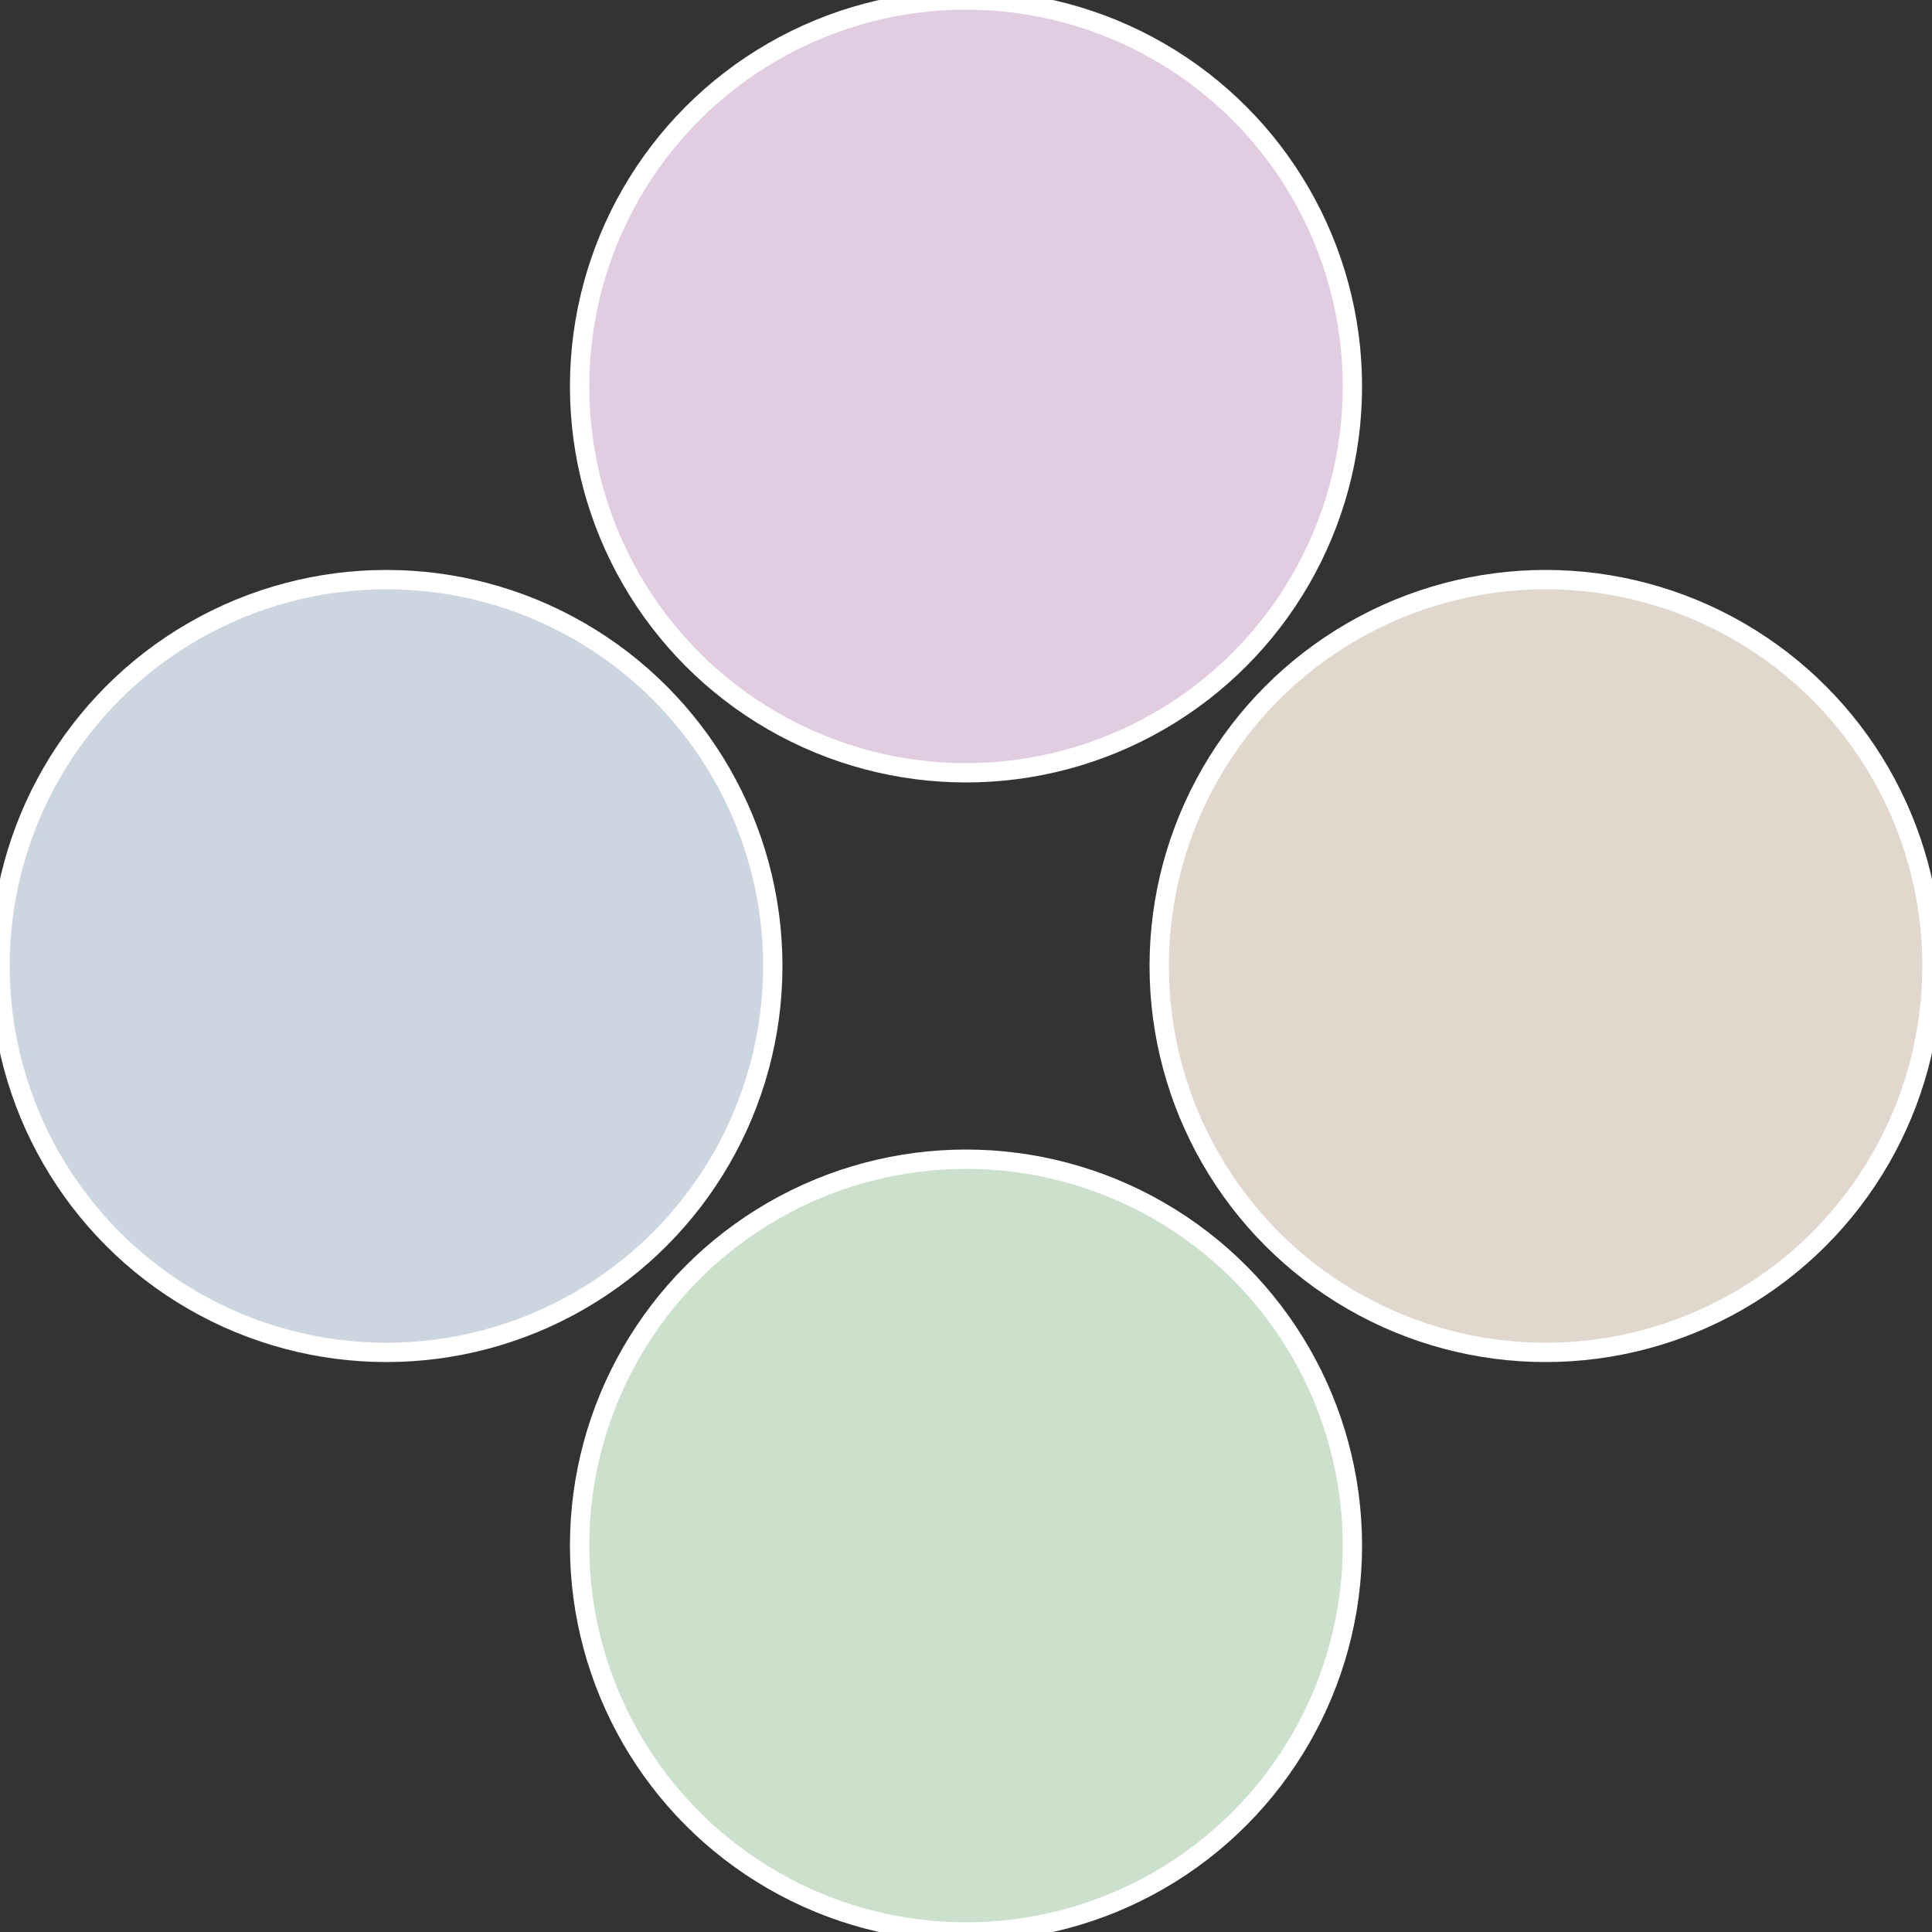
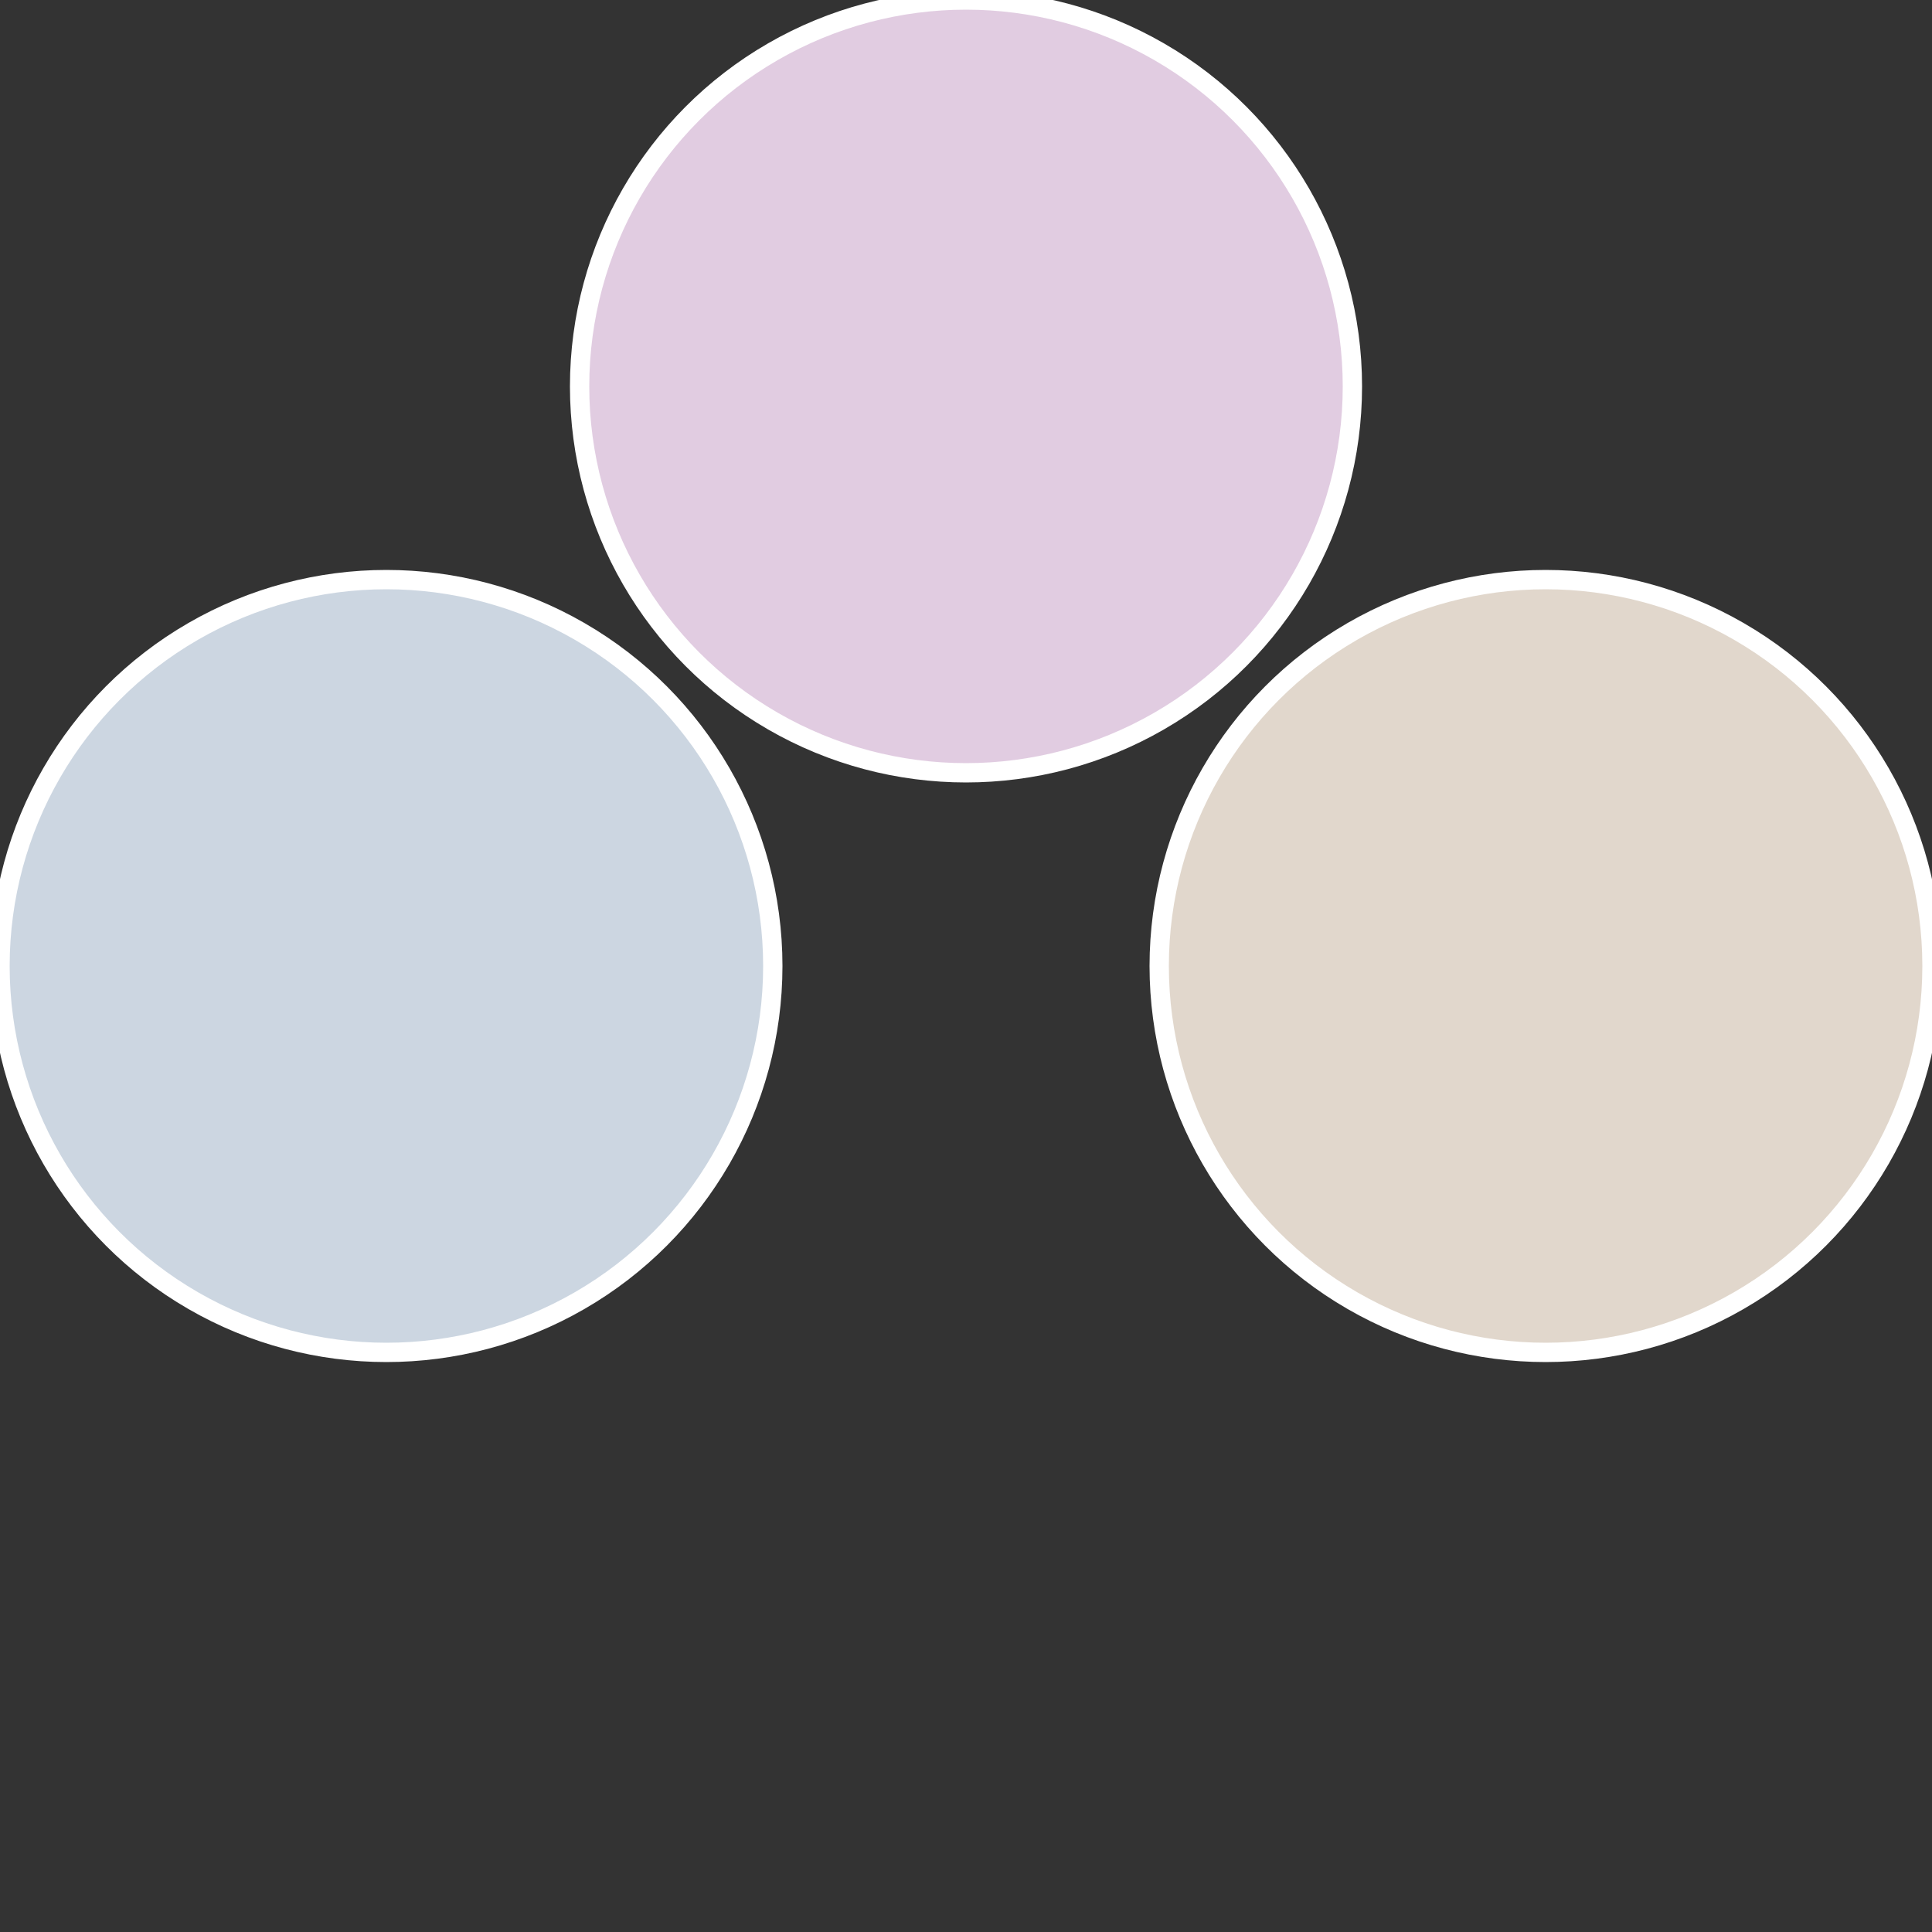
<svg xmlns="http://www.w3.org/2000/svg" width="500" height="500" viewBox="-1 -1 2 2">
  <rect x="-1" y="-1" width="2" height="2" fill="#333333" stroke="none" />
  <circle cx="0.6" cy="0" r="0.4" fill="#e1d7cc" stroke="#fff" stroke-width="1%" />
-   <circle cx="3.6739403974421E-17" cy="0.6" r="0.4" fill="#cce1cc" stroke="#fff" stroke-width="1%" />
  <circle cx="-0.6" cy="7.3478807948841E-17" r="0.4" fill="#ccd6e1" stroke="#fff" stroke-width="1%" />
  <circle cx="-1.1021821192326E-16" cy="-0.6" r="0.4" fill="#e1cce1" stroke="#fff" stroke-width="1%" />
</svg>